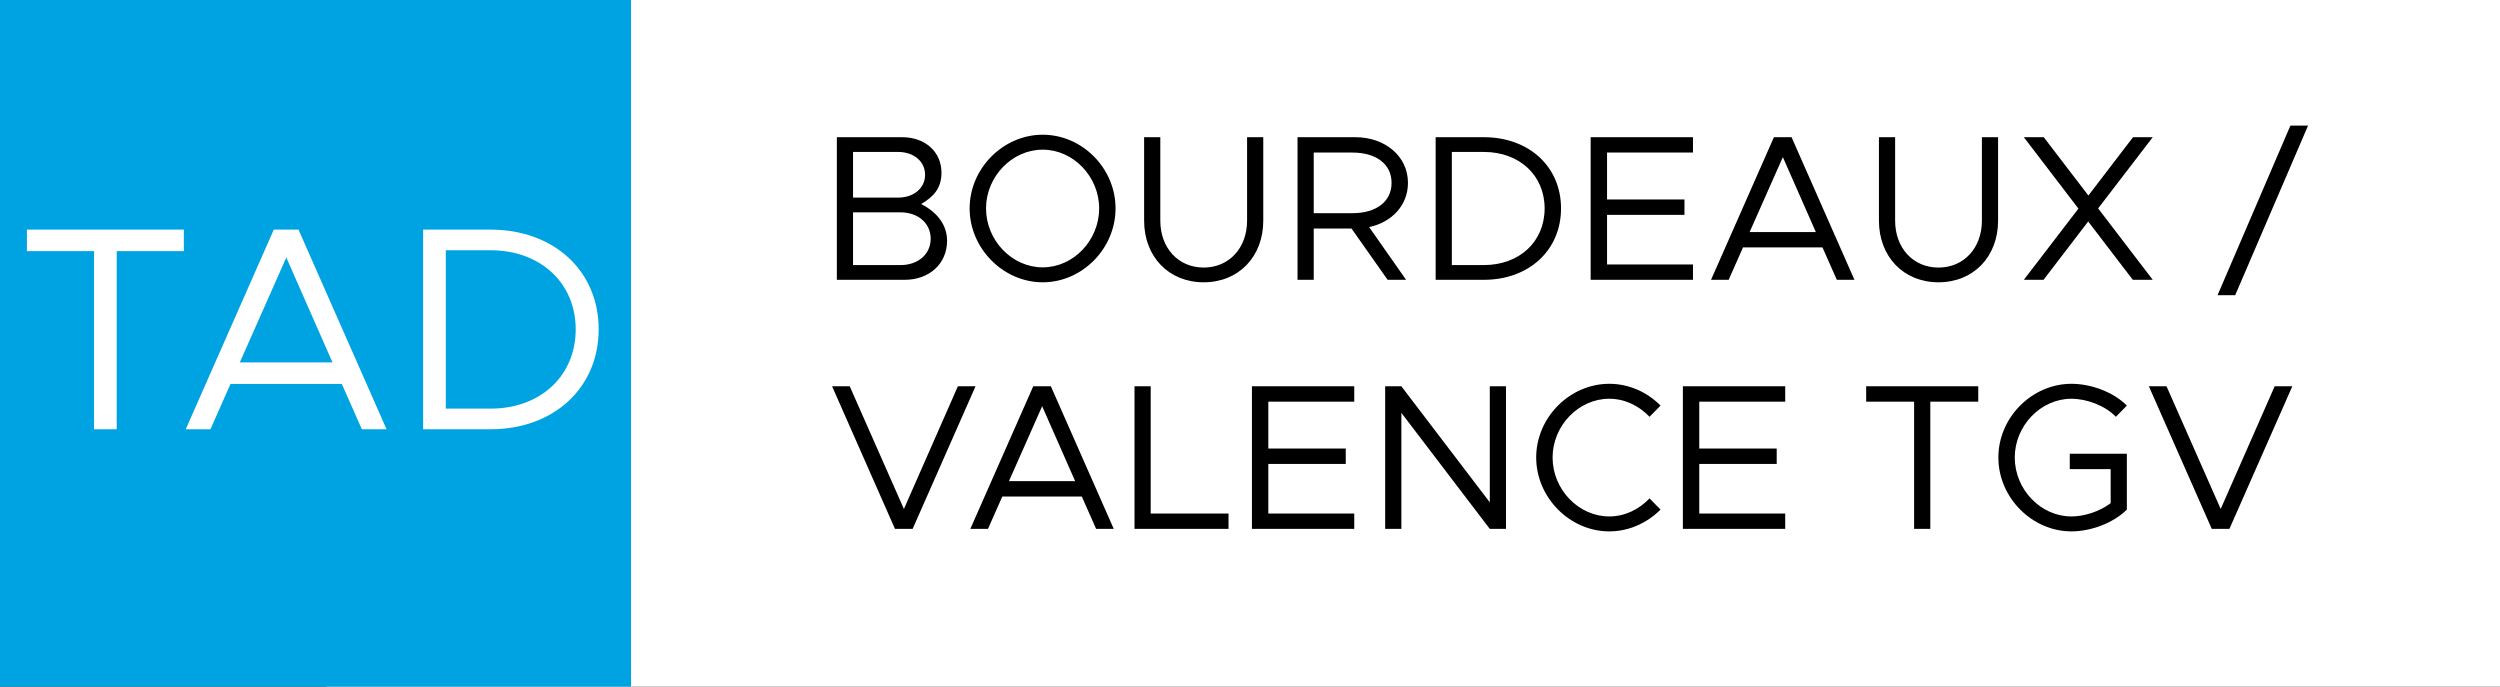
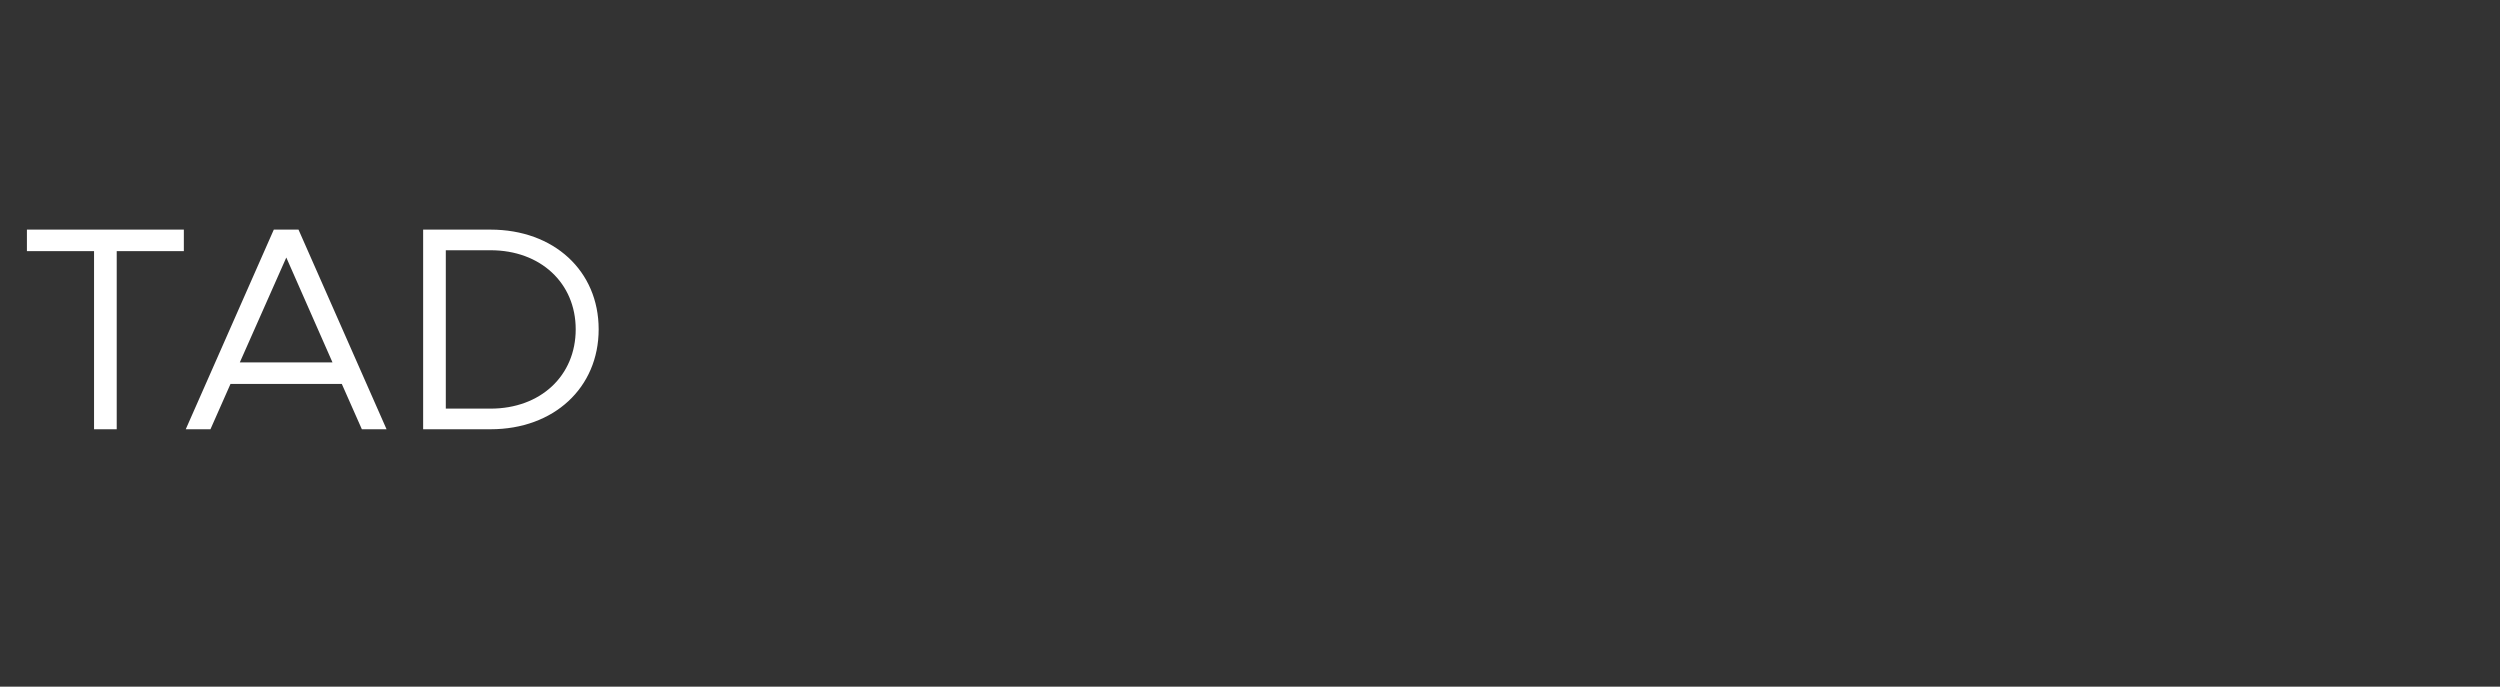
<svg xmlns="http://www.w3.org/2000/svg" width="3011" height="827" viewBox="0 0 3011 827" fill="none">
  <rect x="0" y="0" width="3011" height="827" fill="#333333" stroke="none" />
-   <rect x="393" width="2618" height="827" fill="white" />
-   <rect width="760" height="827" fill="#00A3E1" />
-   <path d="M1007.91 337V165.25H1086.66C1114.41 165.25 1133.91 183 1133.91 208C1133.91 226.25 1124.91 236.75 1109.41 245.75C1129.16 255.75 1140.66 271.25 1140.66 290C1140.66 317.5 1119.41 337 1089.66 337H1007.91ZM1027.41 238H1081.66C1100.66 238 1114.16 226.5 1114.16 210.5C1114.16 194.5 1100.66 183 1081.66 183H1027.41V238ZM1027.41 319.25H1084.66C1105.91 319.25 1120.91 306 1120.91 287.5C1120.91 269 1105.91 255.75 1084.66 255.75H1027.41V319.25ZM1255.82 340C1208.32 340 1167.82 299.25 1167.82 251C1167.82 202.75 1208.32 162.25 1255.82 162.25C1303.57 162.25 1343.57 202.75 1343.57 251C1343.57 299.25 1303.57 340 1255.82 340ZM1255.82 322C1292.82 322 1323.82 289.5 1323.82 251C1323.82 212.75 1292.82 180.25 1255.82 180.25C1218.82 180.25 1187.57 212.75 1187.57 251C1187.57 289.5 1218.82 322 1255.82 322ZM1449.73 340C1407.73 340 1377.98 309.25 1377.98 265.75V165.25H1397.48V265.75C1397.48 298.75 1419.23 322.25 1449.73 322.25C1480.23 322.25 1501.98 298.75 1501.98 265.75V165.25H1521.48V265.75C1521.48 309.25 1491.73 340 1449.73 340ZM1695.75 220.25C1695.75 247.25 1676.25 267.75 1649 273.5L1693.5 337H1671.25L1627.75 275.25H1582.25V337H1562.75V165.25H1632.5C1668 165.25 1695.75 188 1695.75 220.25ZM1582.25 183.75V256.75H1629C1657 256.75 1676 243.25 1676 220.25C1676 197.25 1657 183.75 1629 183.75H1582.25ZM1729.1 337V165.25H1787.1C1841.6 165.25 1880.1 200.75 1880.1 251C1880.1 301.25 1841.6 337 1787.1 337H1729.1ZM1748.6 319.25H1787.1C1830.1 319.25 1860.35 291 1860.35 251C1860.35 211.25 1830.1 183 1787.1 183H1748.6V319.25ZM2039.03 183.75H1935.53V240.25H2028.78V258.75H1935.53V318.5H2039.03V337H1915.78V165.25H2039.03V183.75ZM2212.26 337L2195.01 298H2099.26L2082.01 337H2060.76L2136.51 165.25H2157.76L2233.51 337H2212.26ZM2107.26 279.5H2187.01L2147.26 189.25L2107.26 279.5ZM2334.74 340C2292.74 340 2262.99 309.25 2262.99 265.75V165.25H2282.49V265.75C2282.49 298.75 2304.24 322.25 2334.74 322.25C2365.24 322.25 2386.99 298.75 2386.99 265.75V165.25H2406.49V265.75C2406.49 309.25 2376.74 340 2334.74 340ZM2592.76 165.25L2527.01 251L2592.76 337H2568.76L2515.01 266.75L2461.26 337H2437.51L2503.26 251.25L2437.51 165.25H2461.51L2515.26 235.5L2569.01 165.25H2592.76ZM2670.83 355.5L2758.58 151.25H2779.83L2692.08 355.5H2670.83ZM1153.67 465.25H1174.92L1099.17 637H1077.92L1002.17 465.25H1023.42L1088.67 613L1153.67 465.25ZM1320.17 637L1302.92 598H1207.17L1189.92 637H1168.67L1244.42 465.25H1265.67L1341.42 637H1320.17ZM1215.17 579.5H1294.92L1255.17 489.25L1215.17 579.5ZM1385.9 618.5H1479.65V637H1366.4V465.25H1385.9V618.5ZM1631.07 483.75H1527.57V540.25H1620.82V558.75H1527.57V618.5H1631.07V637H1507.82V465.25H1631.07V483.75ZM1668.31 637V465.25H1687.81L1794.31 605V465.25H1813.81V637H1794.31L1687.81 497.25V637H1668.31ZM1938.19 640C1890.69 640 1850.19 599.25 1850.19 551C1850.19 502.75 1890.69 462.25 1938.19 462.25C1961.94 462.25 1983.94 472.25 1999.94 488.5L1986.69 502C1974.19 488.75 1956.94 480.25 1938.19 480.25C1901.19 480.25 1869.94 512.75 1869.94 551C1869.94 589.5 1901.19 622 1938.19 622C1956.94 622 1974.19 613.5 1986.69 600.25L1999.94 613.75C1983.94 629.75 1961.94 640 1938.19 640ZM2150.11 483.75H2046.61V540.25H2139.86V558.75H2046.61V618.5H2150.11V637H2026.86V465.25H2150.11V483.75ZM2305.36 637V483.75H2247.61V465.25H2382.61V483.75H2324.86V637H2305.36ZM2492.83 565V546.5H2561.58V613.75C2545.58 629.75 2518.58 640 2494.83 640C2447.33 640 2406.83 599.25 2406.83 551C2406.83 502.75 2447.33 462.25 2494.83 462.25C2518.58 462.25 2545.58 472.25 2561.58 488.5L2548.33 502C2535.83 488.75 2513.58 480.25 2494.83 480.25C2457.83 480.25 2426.58 512.75 2426.58 551C2426.58 589.5 2457.83 622 2494.83 622C2510.83 622 2529.33 615.75 2542.08 606V565H2492.83ZM2739.61 465.25H2760.86L2685.11 637H2663.86L2588.11 465.25H2609.36L2674.61 613L2739.61 465.25Z" fill="black" />
  <path d="M113.27 517V302.45H32.42V276.55H221.42V302.45H140.57V517H113.27ZM435.82 517L411.67 462.4H277.62L253.47 517H223.72L329.77 276.55H359.52L465.57 517H435.82ZM288.82 436.5H400.47L344.82 310.15L288.82 436.5ZM509.629 517V276.55H590.829C667.129 276.55 721.029 326.25 721.029 396.6C721.029 466.95 667.129 517 590.829 517H509.629ZM536.929 492.15H590.829C651.029 492.15 693.379 452.6 693.379 396.6C693.379 340.95 651.029 301.4 590.829 301.4H536.929V492.15Z" fill="white" />
</svg>